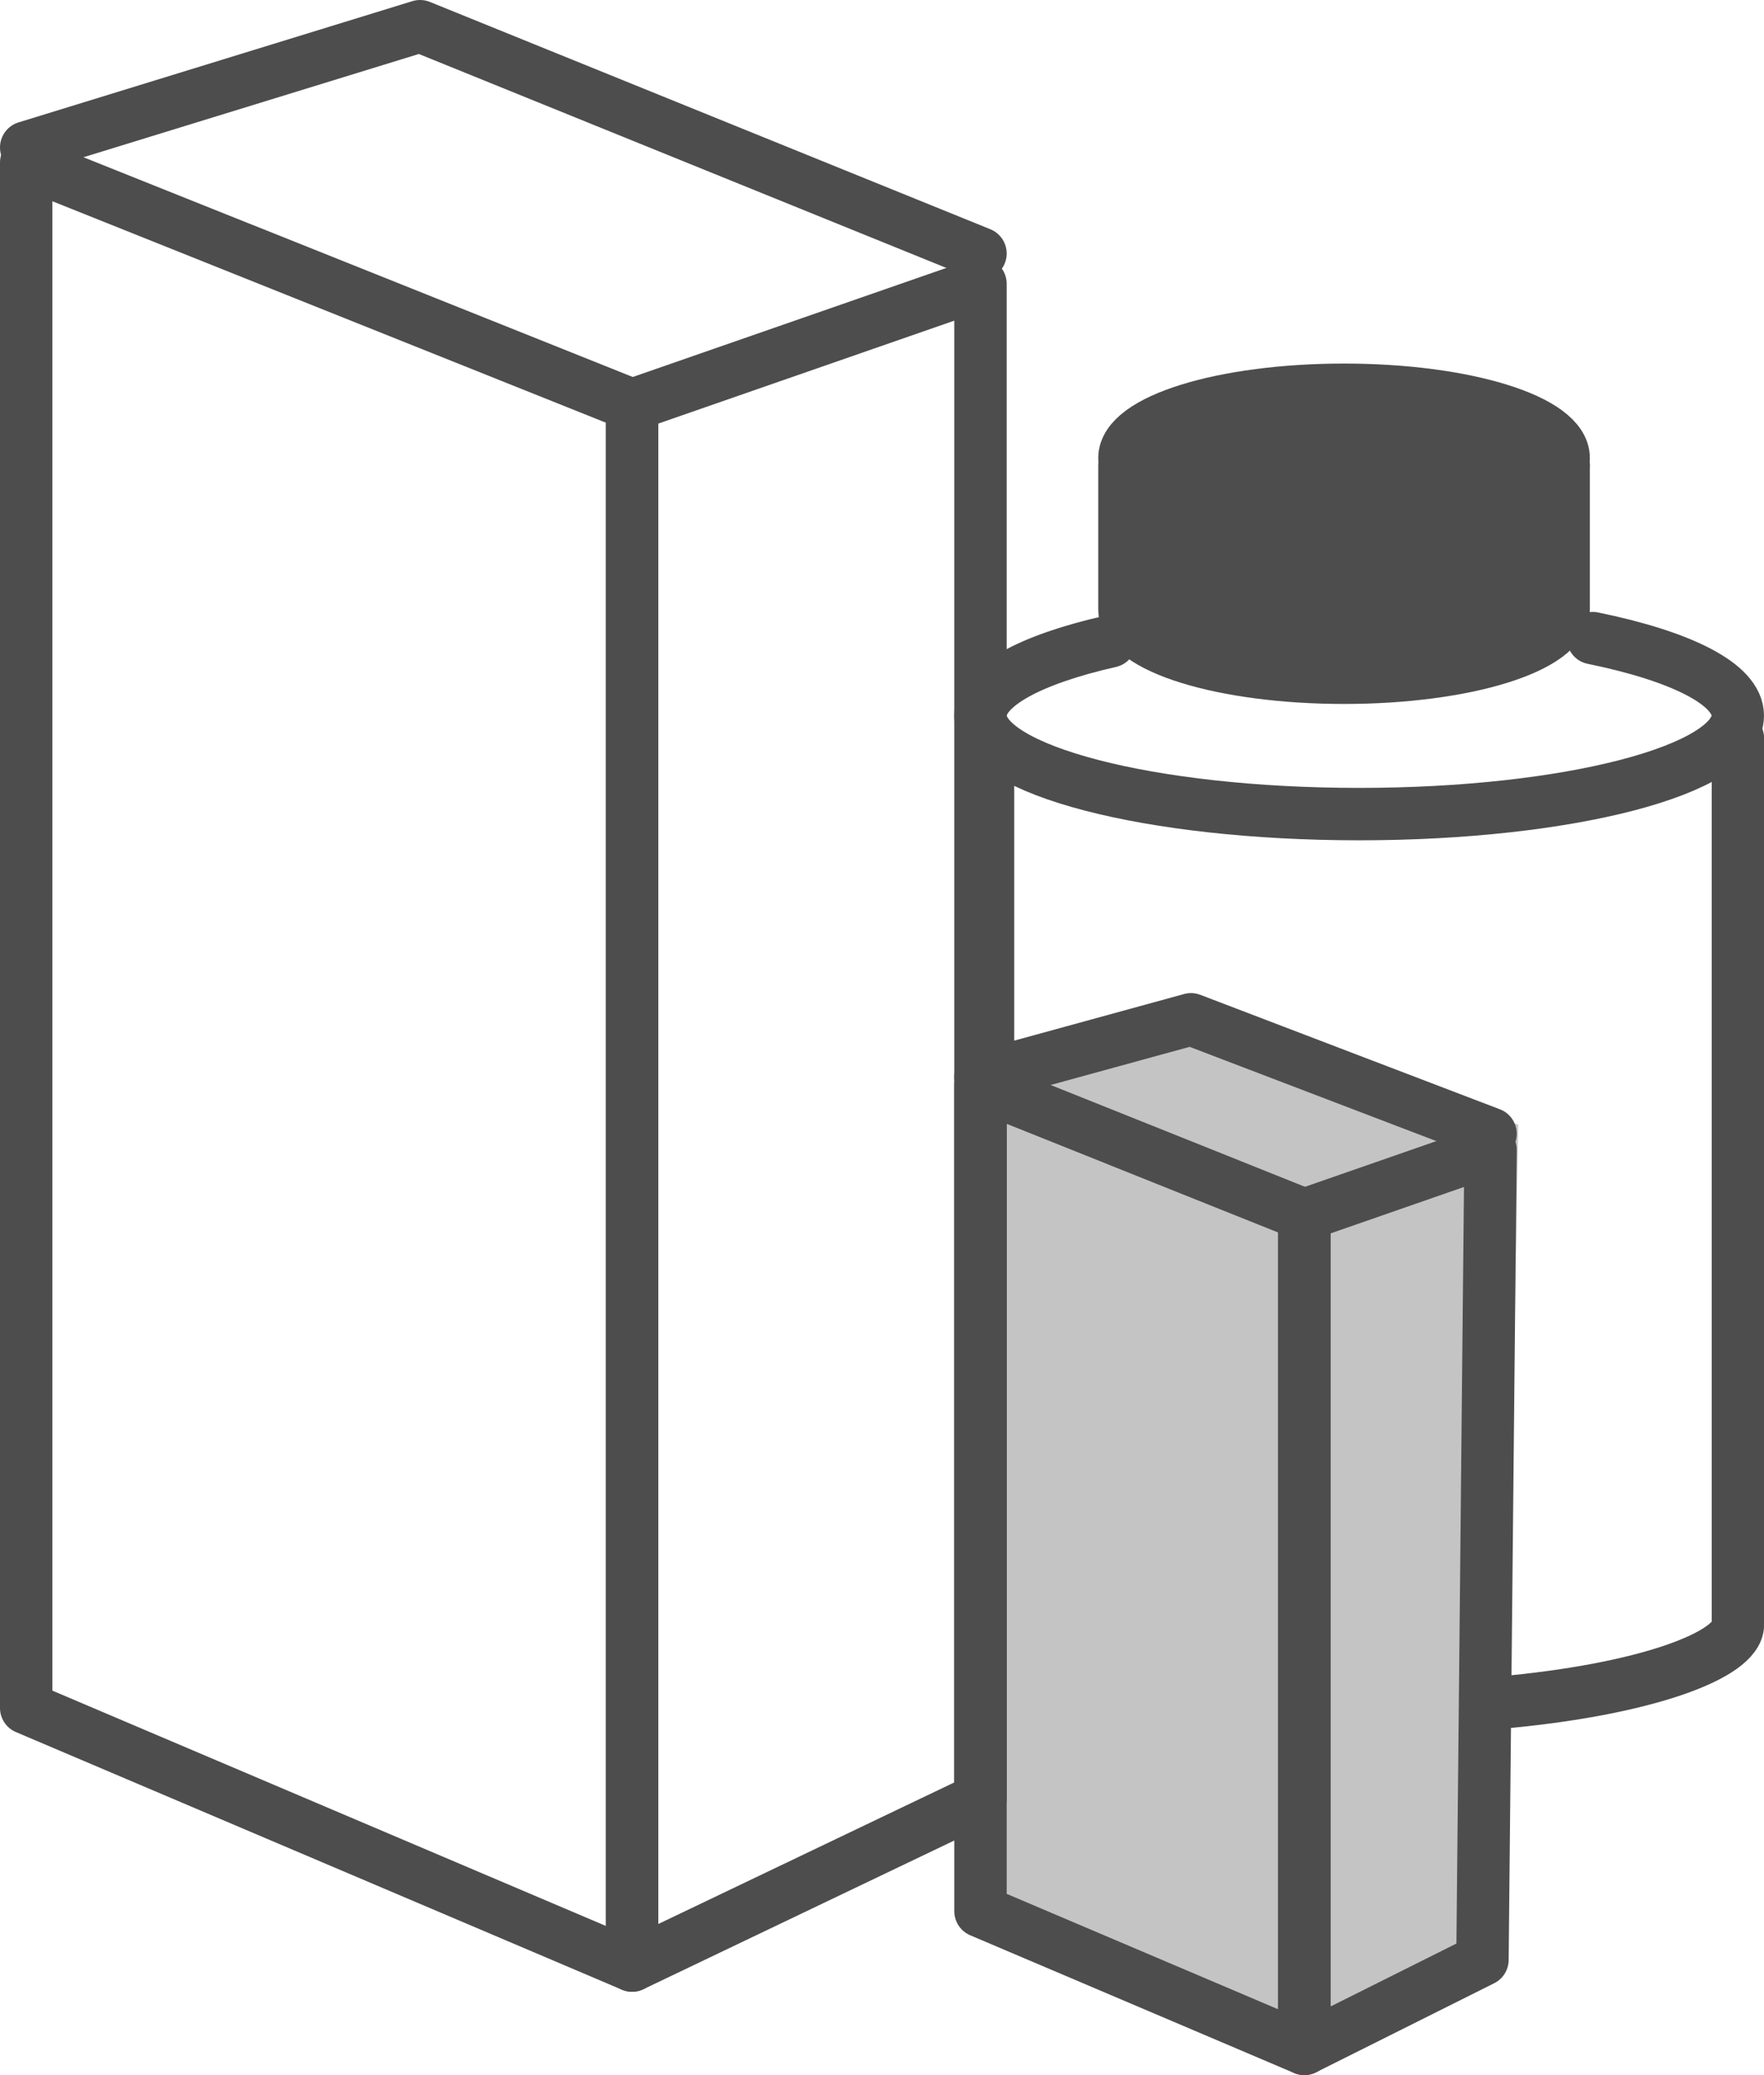
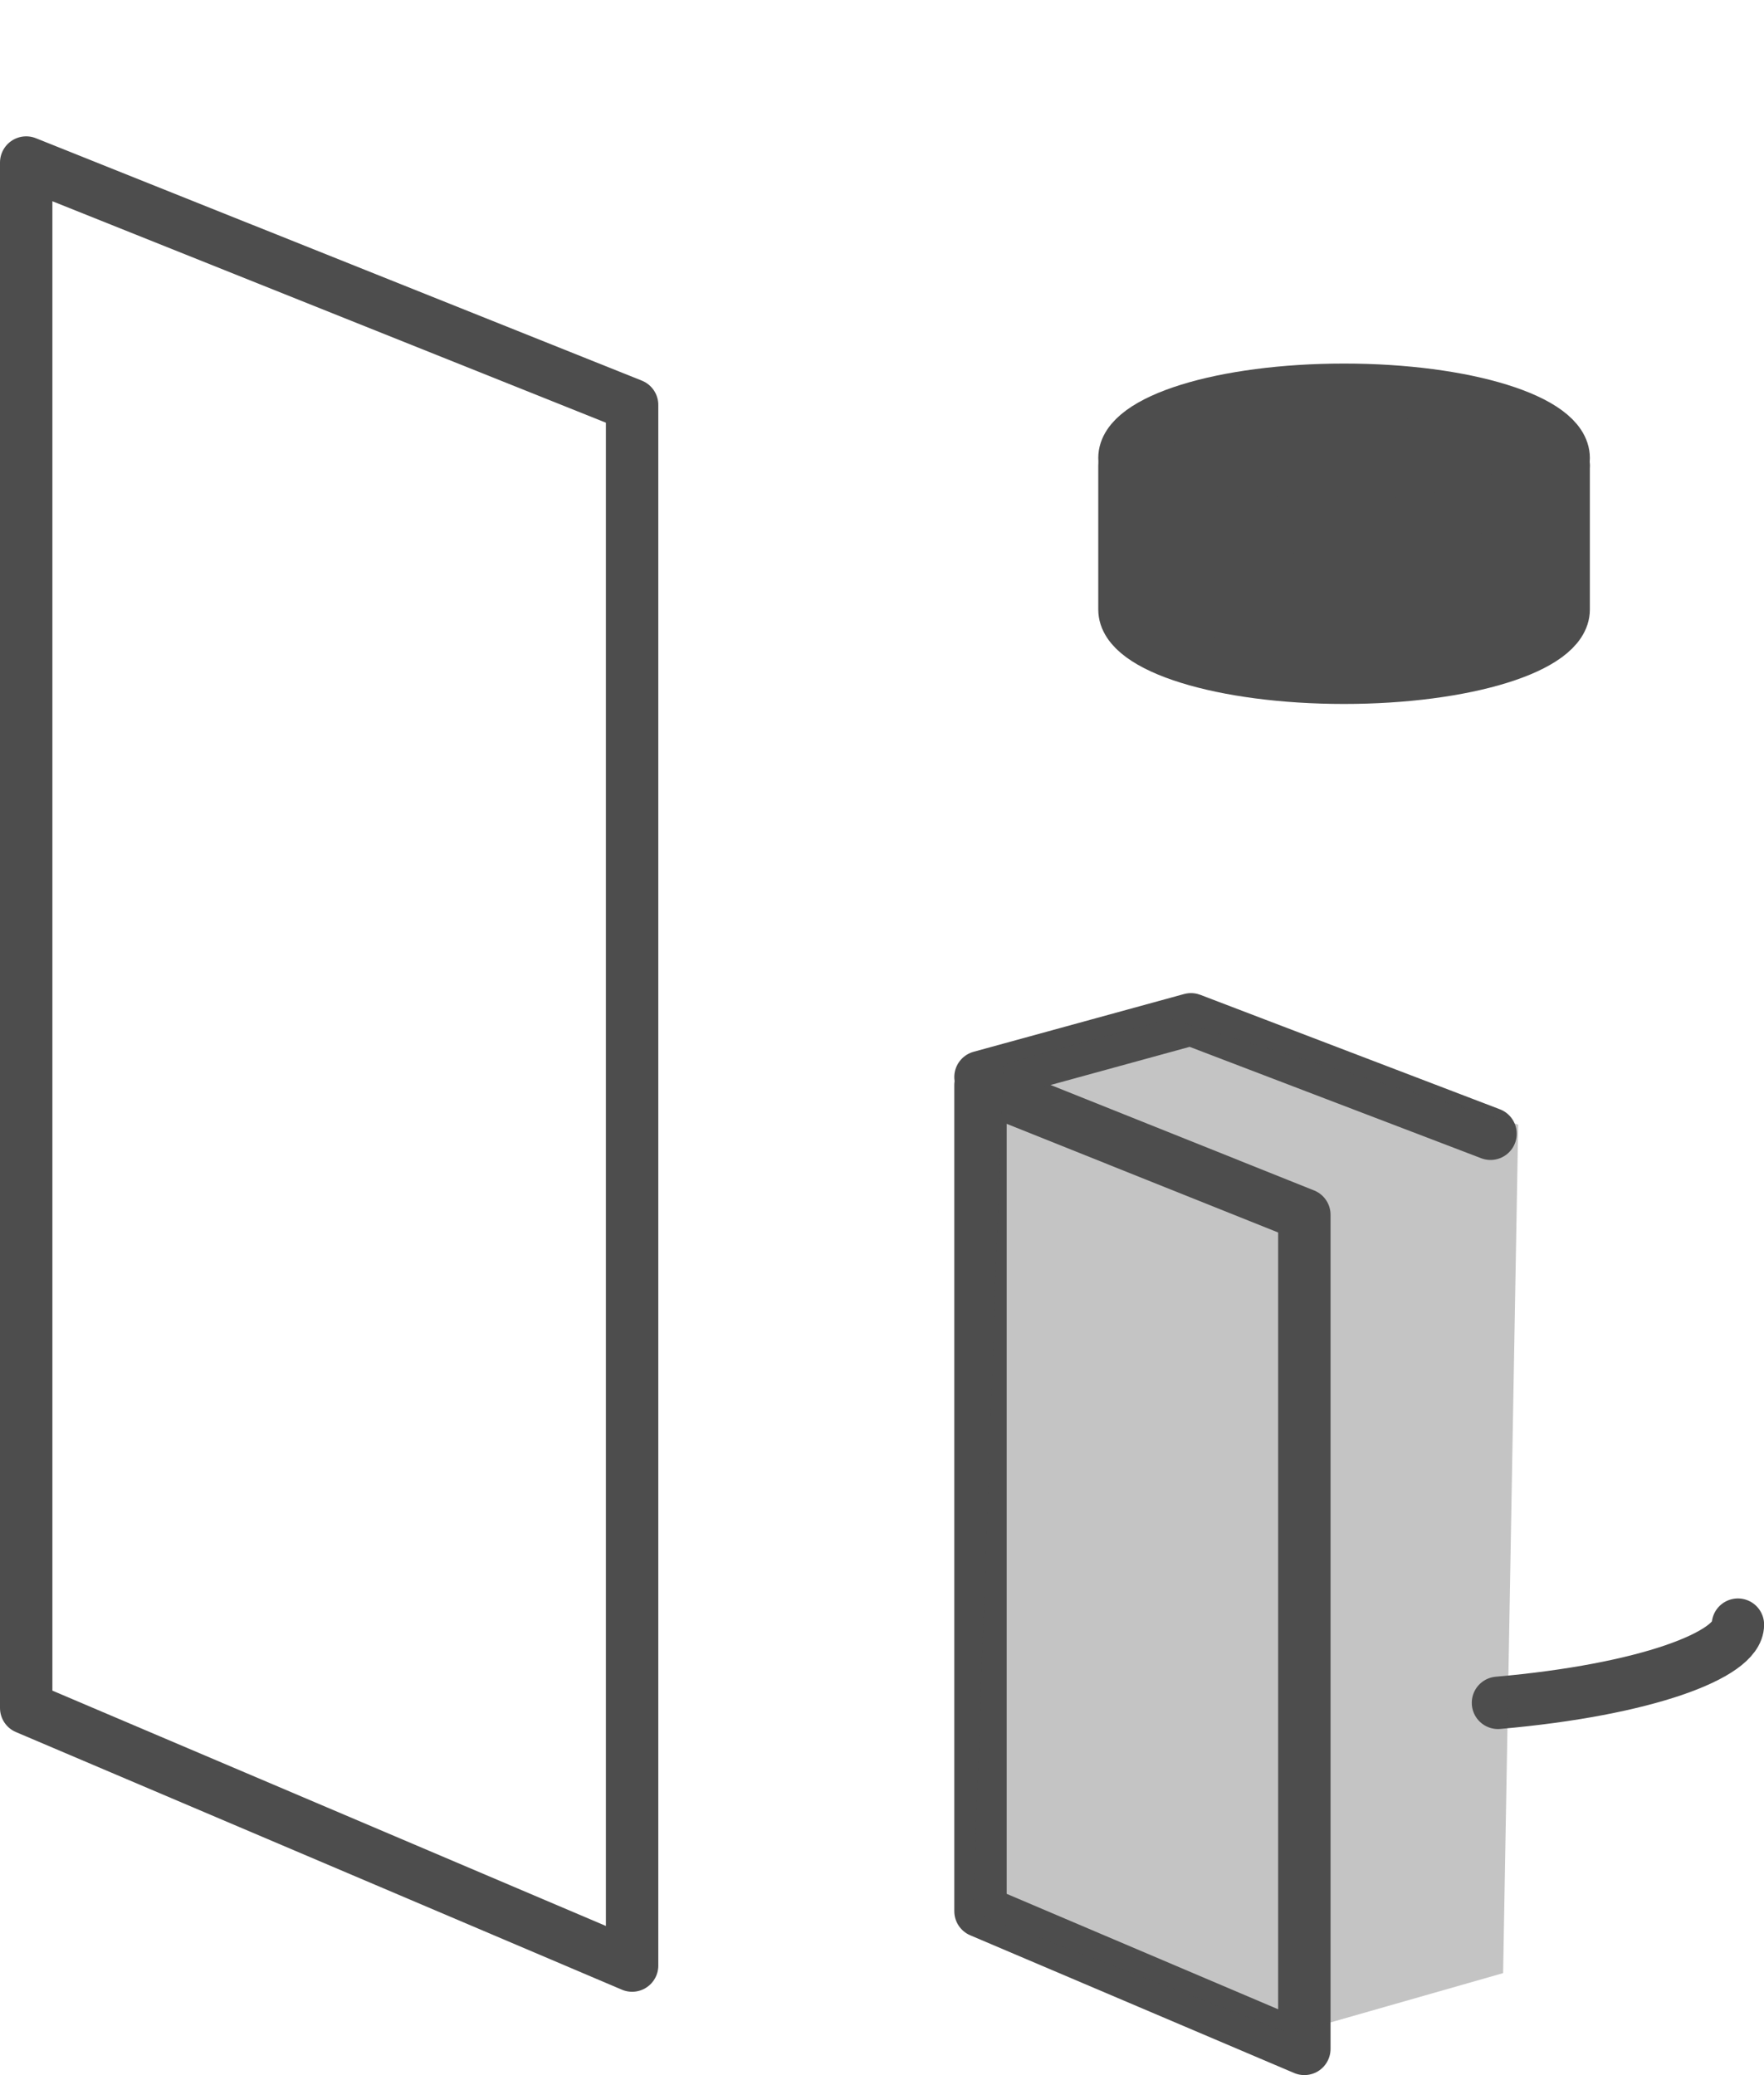
<svg xmlns="http://www.w3.org/2000/svg" id="Ebene_1" data-name="Ebene 1" viewBox="0 0 168.36 198">
  <defs>
    <style>
      .cls-1, .cls-2 {
        stroke: #4d4d4d;
        stroke-linecap: round;
        stroke-linejoin: round;
        stroke-width: 5px;
      }

      .cls-1, .cls-3 {
        fill: #4d4d4d;
      }

      .cls-2 {
        fill: none;
      }

      .cls-3 {
        opacity: .33;
        stroke-width: 0px;
      }
    </style>
  </defs>
  <ellipse class="cls-1" cx="128.28" cy="43.7" rx="20.96" ry="6.51" />
-   <path class="cls-2" d="m152.03,60.89c8.42,1.72,13.83,4.39,13.83,7.39,0,5.19-16.18,9.4-36.14,9.4s-36.14-4.21-36.14-9.4c0-2.82,4.79-5.36,12.38-7.08" />
  <path class="cls-1" d="m149.24,44.43v13.73c0,3.6-9.38,6.51-20.96,6.51s-20.96-2.91-20.96-6.51v-13.73l5.8,3.08c3.6,1.26,5.05,2.7,11.68,2.8,2.62.03,4.9.04,7.26-.01,3.46-.09,7.79-1.53,11.18-2.67l6.01-3.19Z" />
-   <path class="cls-2" d="m142.97,162.48c14.15-1.24,22.9-4.59,22.9-7.46v-84.57" />
-   <path class="cls-2" d="m94.3,70.45v31.81" />
+   <path class="cls-2" d="m142.97,162.48c14.15-1.24,22.9-4.59,22.9-7.46" />
  <polygon class="cls-2" points="2.5 15.51 2.5 162.97 60.33 187.55 60.33 38.64 2.5 15.51" />
-   <polygon class="cls-2" points="60.33 187.55 93.58 171.65 93.58 27.08 60.33 38.64 60.33 187.55" />
-   <polyline class="cls-2" points="2.5 14.07 40.09 2.5 93.58 24.19" />
  <polygon class="cls-2" points="93.58 103.54 93.58 182.36 124.49 195.5 124.49 115.91 93.58 103.54" />
-   <polygon class="cls-2" points="124.49 195.5 141.49 187 142.26 109.73 124.49 115.91 124.49 195.5" />
  <polyline class="cls-2" points="93.58 102.77 113.67 97.26 142.26 108.18" />
  <polygon class="cls-3" points="143.46 188.27 123.22 194.05 92.86 182.49 95.75 101.53 111.65 97.19 144.9 107.31 143.46 188.27" />
</svg>